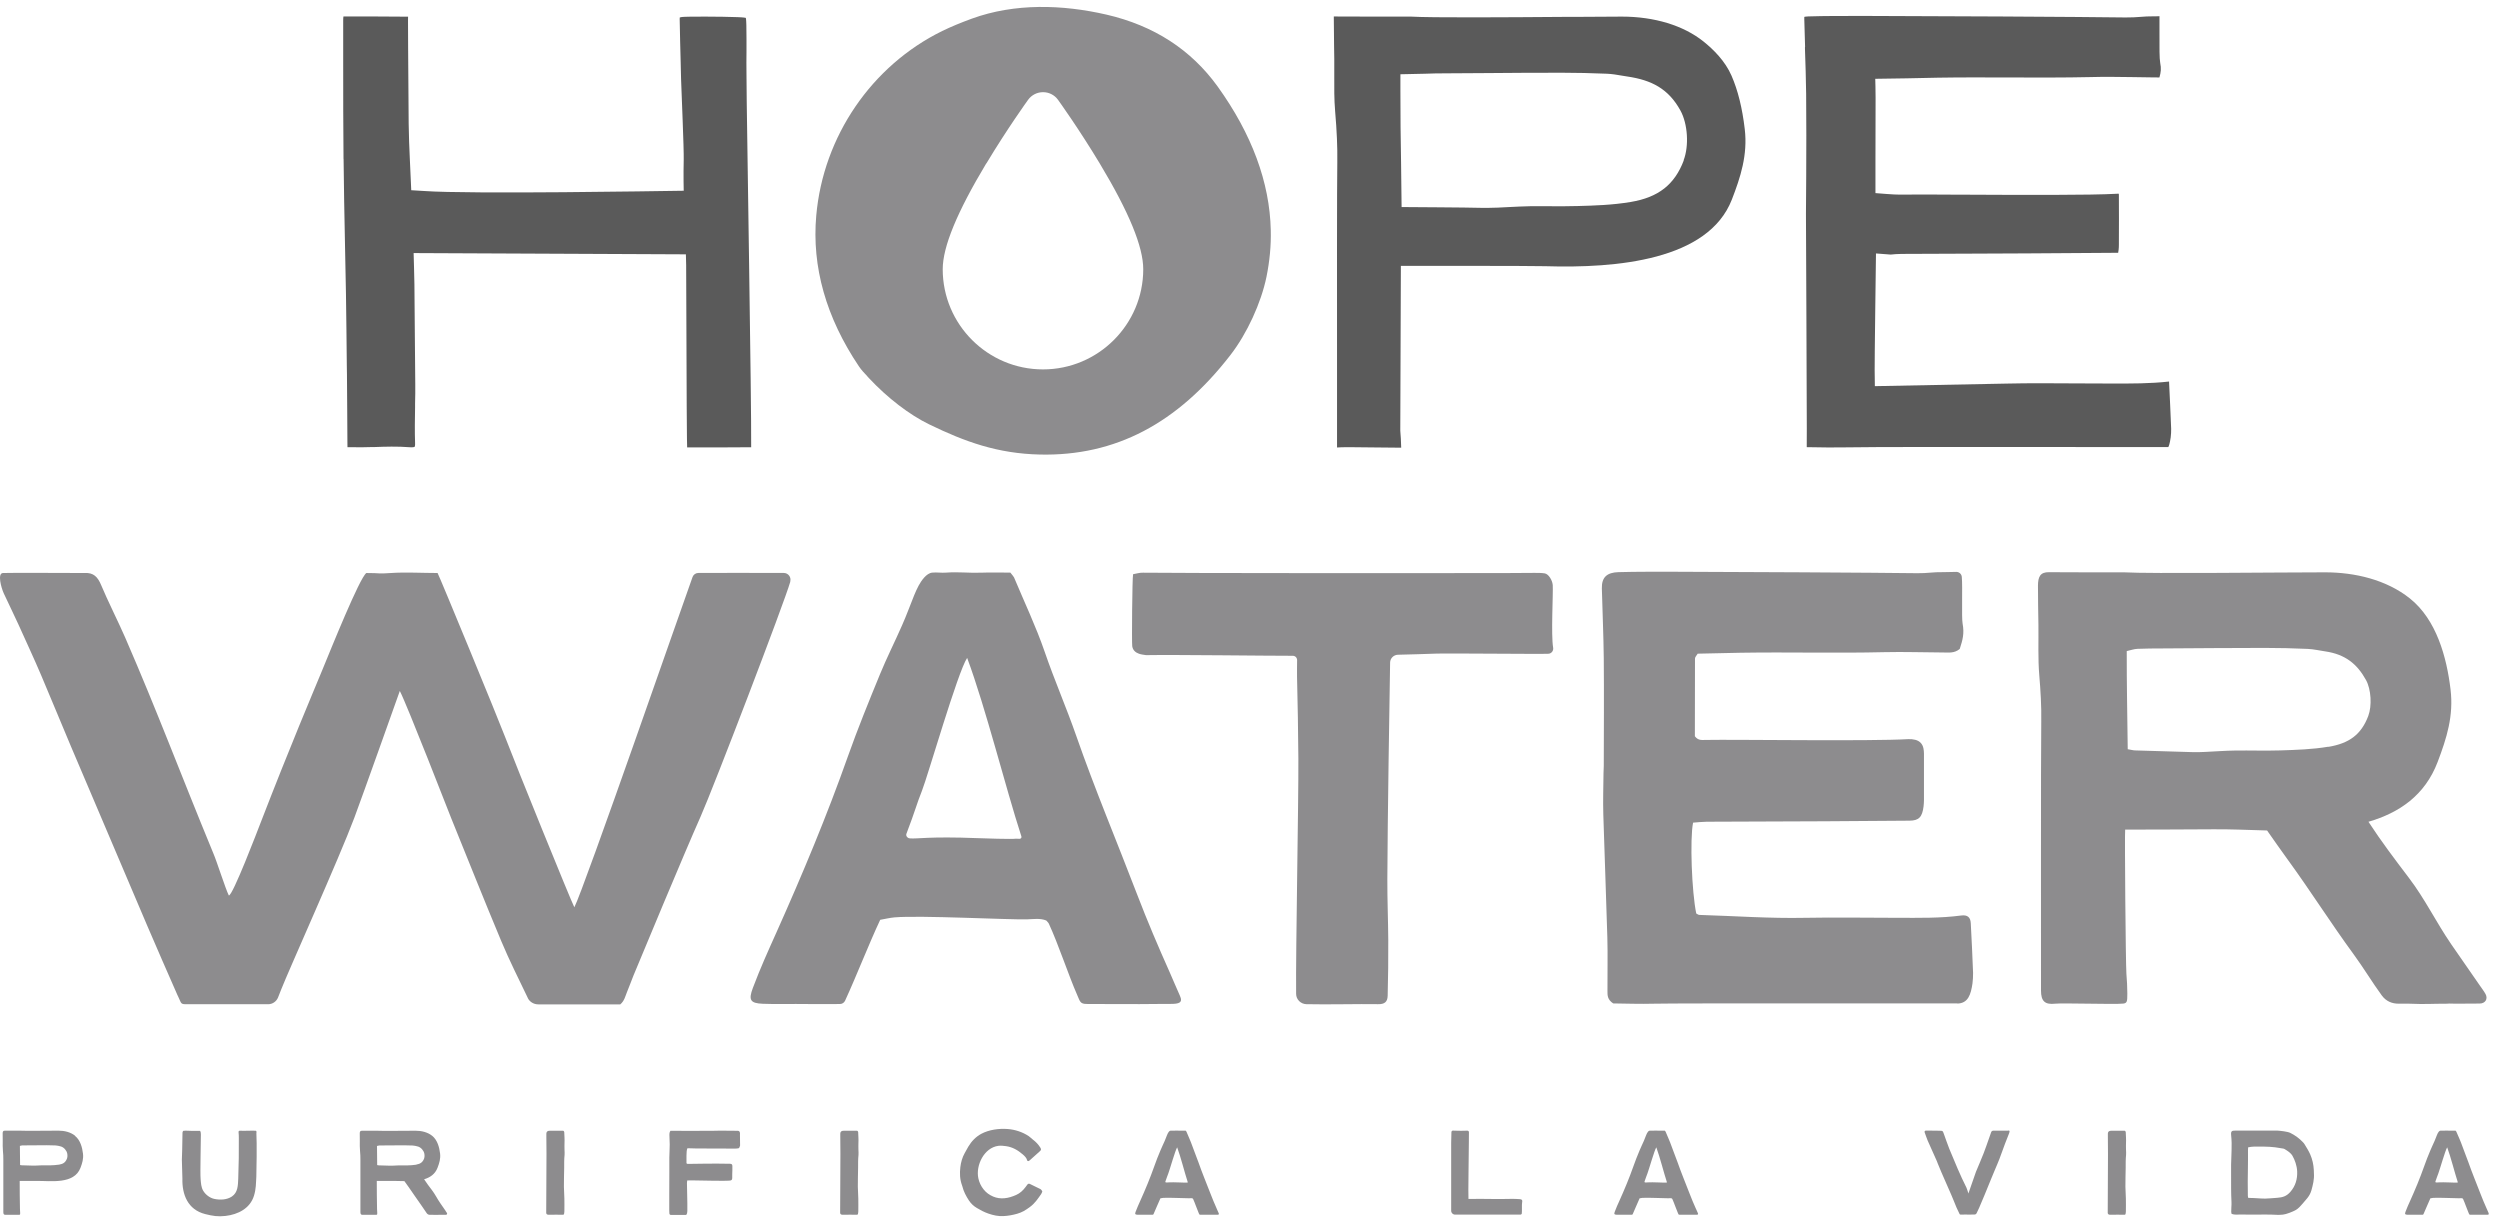
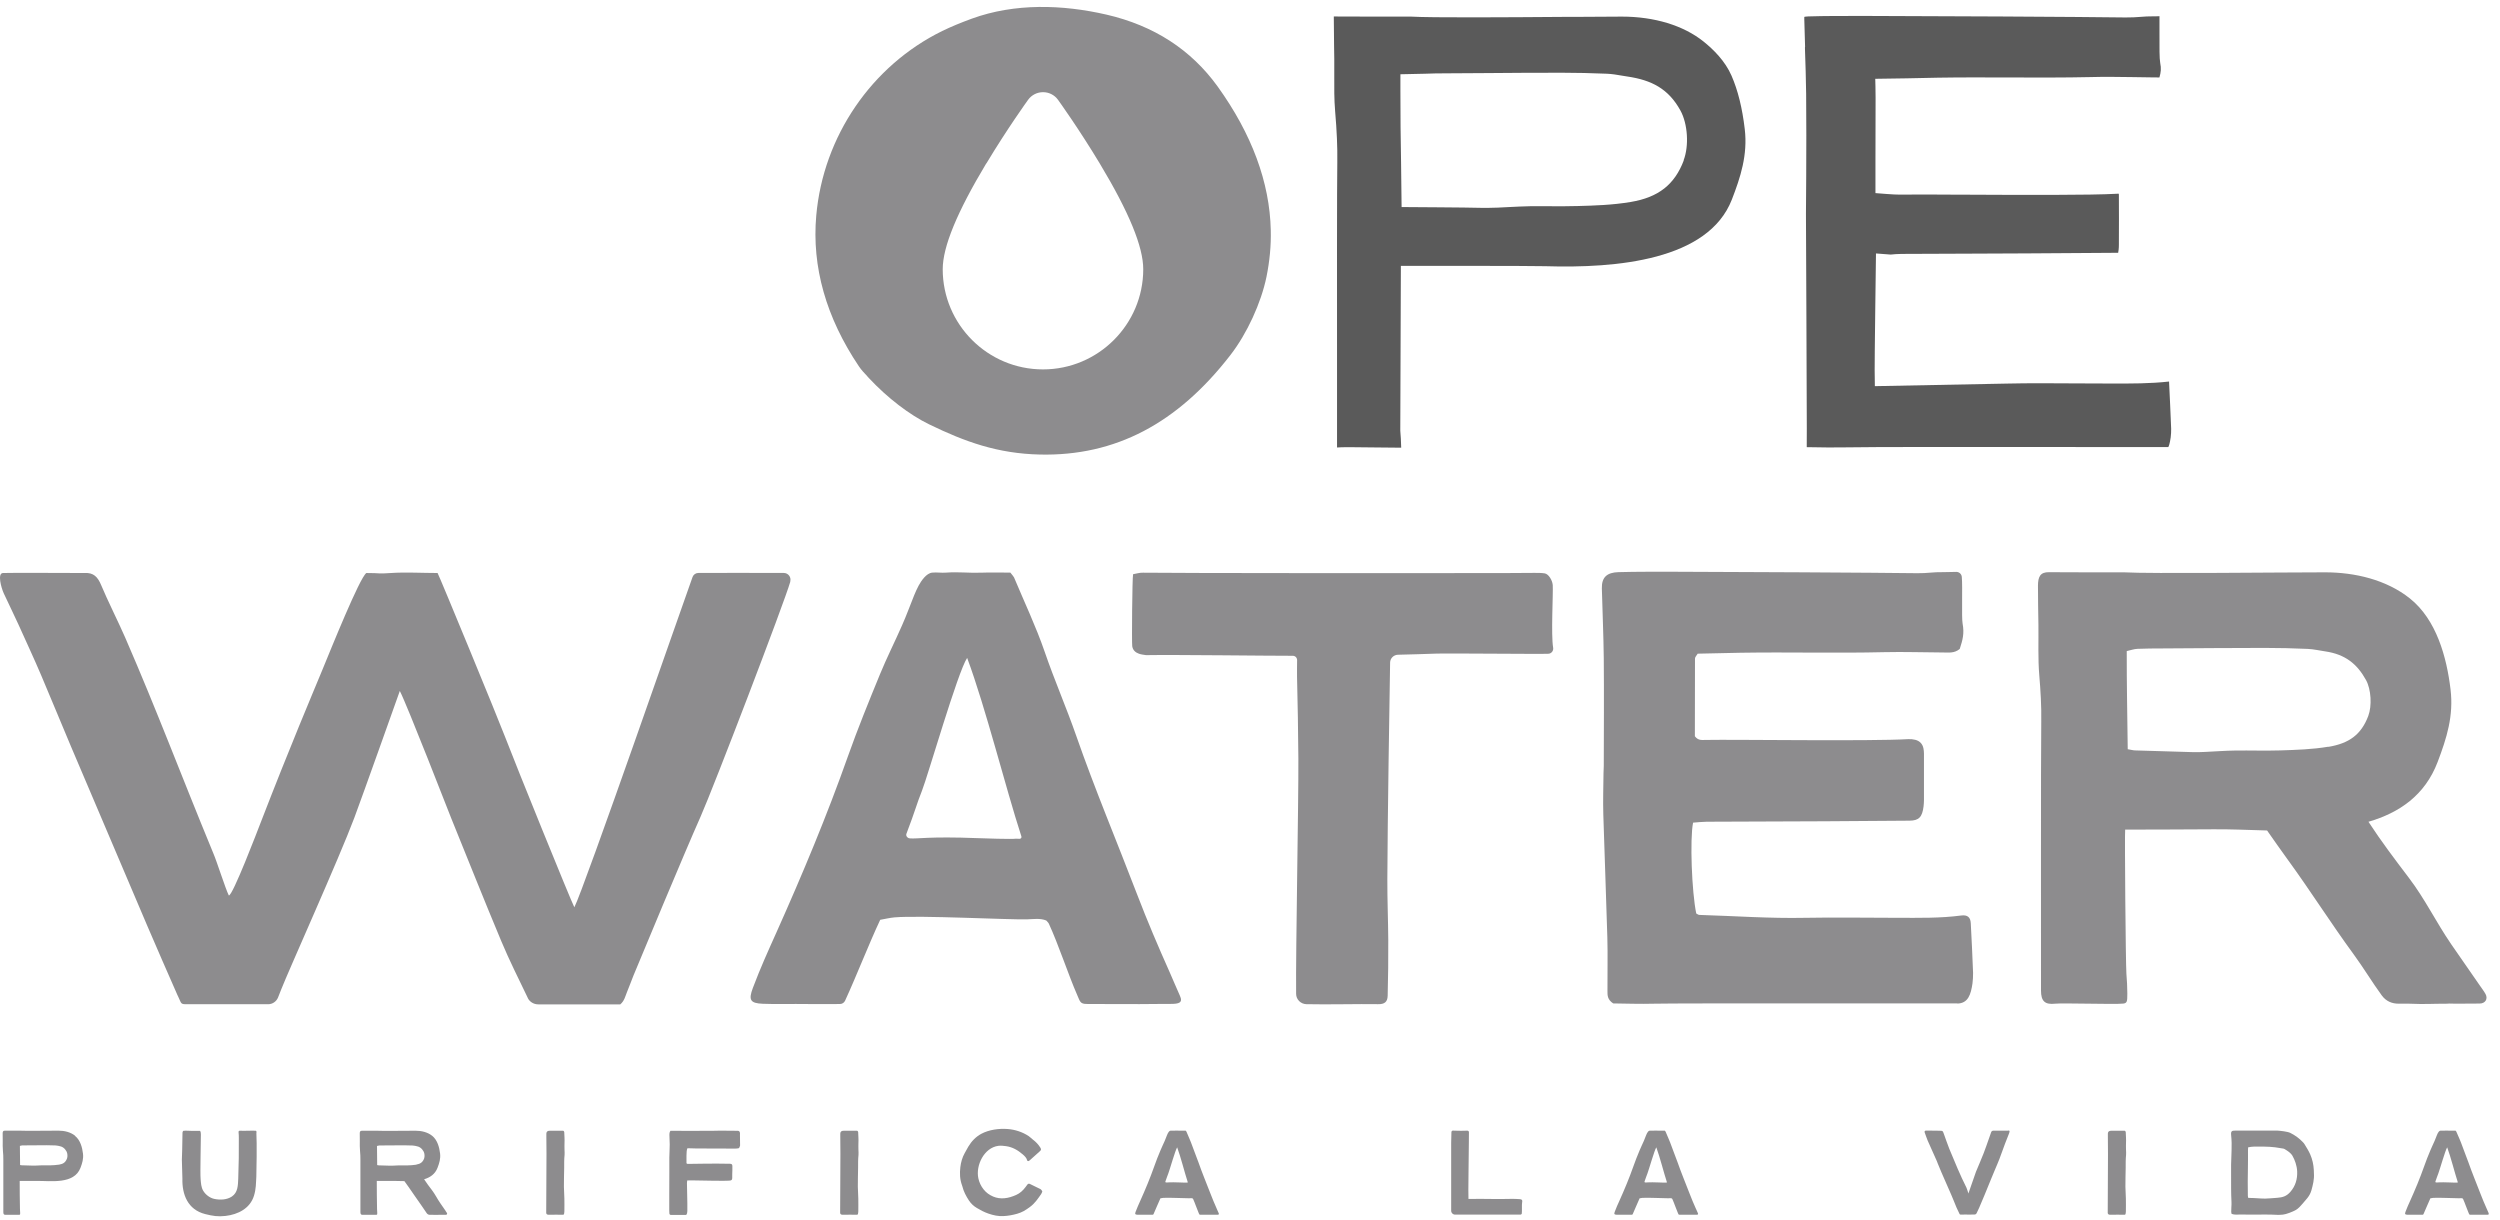
<svg xmlns="http://www.w3.org/2000/svg" width="205" height="100" viewBox="0 0 205 100" fill="none">
  <path d="M64.8 47.679C64.898 47.328 64.632 46.982 64.27 46.982C64.07 46.982 63.869 46.982 63.685 46.982C62.527 46.966 58.663 46.982 57.266 46.982C57.055 46.982 56.866 47.112 56.79 47.312C56.265 48.729 47.848 72.985 47.096 74.397C46.815 73.872 42.257 62.633 41.402 60.389C40.883 59.015 36.006 47.176 35.881 46.987C34.664 46.987 33.224 46.906 32.06 46.987C30.896 47.068 31.308 46.987 30.041 46.987C29.495 47.36 27.146 53.201 26.437 54.921C25.598 56.96 23.866 61.006 21.343 67.534C21.149 68.036 19.065 73.504 18.762 73.428C18.48 72.855 17.771 70.611 17.5 69.989C14.67 63.126 12.97 58.512 10.259 52.266C9.771 51.141 8.765 49.118 8.299 47.988C8.012 47.295 7.661 46.944 6.941 46.987C6.827 46.993 0.614 46.955 0.251 46.987C-0.236 46.987 0.099 48.199 0.31 48.658C0.554 49.194 1.263 50.649 1.501 51.184C2.124 52.569 2.768 53.948 3.363 55.343C4.191 57.279 4.981 59.237 5.804 61.173C7.888 66.089 9.983 71.006 12.077 75.916C12.884 77.809 13.717 79.691 14.54 81.573C14.578 81.665 14.627 81.752 14.664 81.838C14.876 82.293 14.821 82.347 15.303 82.347H21.988C22.345 82.347 22.664 82.125 22.799 81.795C22.87 81.617 22.929 81.465 23.059 81.135C23.703 79.497 27.811 70.373 29.051 67.068C29.689 65.37 32.785 56.657 32.785 56.657C33.408 57.869 36.85 66.722 36.996 67.085C38.36 70.443 39.697 73.812 41.099 77.16C41.759 78.74 42.533 80.275 43.275 81.822C43.275 81.822 43.275 81.828 43.275 81.833C43.432 82.158 43.773 82.358 44.135 82.358H50.863C51.199 82.076 51.275 81.687 51.404 81.373C51.594 80.924 51.756 80.459 51.94 80.005C52.519 78.599 56.13 69.924 57.445 66.971C58.5 64.597 64.329 49.378 64.806 47.696L64.8 47.679Z" fill="#8D8C8E" />
  <path d="M95.998 82.32C96.674 82.32 97.021 82.233 96.75 81.644C96.485 81.065 96.187 80.335 95.928 79.756C94.97 77.609 94.093 75.559 93.248 73.353C91.587 69.01 89.779 64.721 88.247 60.324C87.441 58.014 86.461 55.77 85.665 53.45C84.951 51.373 83.998 49.377 83.149 47.344C83.132 47.301 82.975 47.106 82.851 46.955C82.044 46.955 81.33 46.927 80.453 46.96C79.474 46.998 78.564 46.879 77.585 46.955C77.195 46.987 76.832 46.917 76.443 46.955C75.956 47.003 75.544 47.625 75.322 48.031C75.181 48.29 75.068 48.561 74.954 48.831C74.624 49.648 74.326 50.475 73.969 51.276C73.379 52.622 72.713 53.937 72.156 55.294C71.247 57.511 70.337 59.74 69.536 62.001C67.804 66.9 65.802 71.687 63.68 76.43C62.96 78.036 62.359 79.356 61.737 81.005C61.358 82.011 61.526 82.266 62.549 82.309C63.48 82.347 64.367 82.314 65.298 82.325C66.126 82.336 68.08 82.341 68.871 82.33C69.055 82.33 69.222 82.222 69.298 82.055C70.267 79.945 71.214 77.479 72.177 75.424C72.589 75.354 72.973 75.256 73.358 75.224C75.463 75.045 82.705 75.429 84.226 75.386C84.756 75.37 85.303 75.278 85.795 75.483C85.877 75.581 85.958 75.646 86.001 75.732C86.786 77.42 87.592 79.907 88.339 81.611C88.567 82.13 88.572 82.325 89.119 82.325C89.844 82.325 93.368 82.352 94.937 82.325C95.289 82.32 95.635 82.325 95.987 82.325L95.998 82.32ZM83.603 68.782L83.306 68.772C82.992 68.826 80.626 68.745 80.166 68.728C76.129 68.572 75.219 68.804 74.597 68.745C74.413 68.728 74.261 68.544 74.326 68.371C75.057 66.462 75.16 65.943 75.604 64.834C76.075 63.655 78.532 55.105 79.306 53.947C80.843 58.085 82.451 64.575 83.755 68.588C83.787 68.685 83.712 68.788 83.603 68.782Z" fill="#8D8C8E" />
  <path d="M127.32 47.951C127.298 47.61 126.995 47.064 126.66 47.015C126.373 46.972 126.075 46.977 125.783 46.977C124.901 46.977 124.018 46.983 123.136 46.993C120.977 47.01 94.899 46.999 93.725 46.961C93.449 46.95 93.173 47.042 92.913 47.085C92.843 47.388 92.799 52.694 92.843 52.986C92.891 53.316 93.108 53.505 93.4 53.608C93.584 53.673 93.784 53.689 93.974 53.721C96.339 53.678 104.133 53.781 106.011 53.775C106.206 53.775 106.357 53.927 106.363 54.121C106.363 54.565 106.347 55.057 106.357 55.479C106.412 57.539 106.449 60.136 106.466 62.196C106.487 65.793 106.244 77.924 106.282 81.493C106.282 81.953 106.655 82.326 107.115 82.342C108.809 82.385 111.424 82.315 113.004 82.342C113.513 82.353 113.778 82.174 113.789 81.65C113.827 80.179 113.848 78.562 113.838 77.091C113.827 75.425 113.756 73.759 113.762 72.088C113.778 67.323 113.946 56.912 113.989 54.332C113.995 53.981 114.276 53.7 114.628 53.689C115.651 53.662 116.782 53.635 117.751 53.597C118.584 53.559 126.438 53.645 126.974 53.608C127.223 53.591 127.401 53.359 127.358 53.11C127.174 52.05 127.369 48.681 127.325 47.945L127.32 47.951Z" fill="#8D8C8E" />
  <path d="M160.493 82.292C161.392 82.281 161.614 81.535 161.744 80.637C161.776 80.405 161.798 80.015 161.792 79.778C161.738 78.415 161.679 77.057 161.603 75.694C161.576 75.213 161.332 75.002 160.813 75.072C159.102 75.299 157.386 75.261 155.671 75.261C153.121 75.261 150.567 75.213 148.017 75.261C145.122 75.321 142.237 75.11 139.347 75.023C139.26 75.023 139.179 74.948 139.092 74.905C138.724 73.136 138.562 68.799 138.832 67.457C139.19 67.43 139.569 67.387 139.947 67.382C143.184 67.365 146.426 67.36 149.663 67.344C151.969 67.333 154.274 67.317 156.58 67.295C157.359 67.29 157.625 66.992 157.733 66.121C157.755 65.954 157.76 65.781 157.765 65.608C157.771 64.256 157.765 63.158 157.765 61.8C157.765 61.654 157.749 61.508 157.722 61.362C157.646 60.989 157.408 60.756 157.051 60.664C156.867 60.616 156.661 60.599 156.472 60.61C153.387 60.794 142.302 60.627 139.845 60.675C139.563 60.675 139.249 60.74 138.979 60.372C138.979 58.306 138.979 56.154 138.989 54.001C138.989 53.877 139.119 53.758 139.211 53.601C140.391 53.574 141.566 53.547 142.74 53.525C146.664 53.461 150.583 53.574 154.512 53.477C156.131 53.439 157.749 53.498 159.367 53.504C159.8 53.504 160.261 53.58 160.699 53.212C160.932 52.487 161.089 51.968 160.932 51.124C160.84 50.643 160.942 48.085 160.867 47.3C160.845 47.068 160.65 46.895 160.417 46.895C160.039 46.895 159.584 46.922 159.351 46.916C158.518 46.9 158.058 47.014 157.224 47.003C154.334 46.96 141.149 46.889 137.42 46.884C135.85 46.884 134.281 46.873 132.711 46.916C131.775 46.944 131.331 47.328 131.352 48.247C131.401 50.156 131.488 52.065 131.509 53.98C131.536 56.922 131.515 59.864 131.509 62.806C131.509 63.001 131.488 63.196 131.488 63.396C131.477 64.521 131.439 65.645 131.471 66.77C131.569 70.053 131.71 73.579 131.802 76.857C131.845 78.328 131.802 79.799 131.812 81.27C131.812 81.611 131.802 81.968 132.283 82.281C133.312 82.292 134.481 82.336 135.655 82.303C137.615 82.254 159.232 82.292 160.504 82.281L160.493 82.292Z" fill="#8D8C8E" />
  <path d="M200.784 82.291C201.52 82.323 202.586 82.28 203.322 82.291C203.777 82.296 204.037 81.923 203.815 81.512C203.674 81.258 203.49 81.025 203.328 80.787C202.548 79.662 201.764 78.543 200.99 77.413C199.745 75.595 198.852 73.719 197.52 71.972C196.378 70.468 195.241 68.965 194.213 67.385C196.741 66.65 198.846 65.217 199.885 62.486C200.638 60.506 201.201 58.7 200.946 56.547C200.632 53.886 199.788 50.809 197.612 49.073C195.68 47.532 193.093 46.931 190.657 46.931C187.074 46.931 176.319 47.056 174.171 46.931C172.417 46.931 168.569 46.931 168.027 46.92C167.297 46.904 167.118 47.299 167.113 48.024C167.113 49.1 167.134 50.182 167.151 51.258C167.167 52.632 167.107 54.011 167.221 55.374C167.329 56.645 167.405 57.916 167.383 59.192C167.345 61.891 167.367 78.873 167.362 81.225C167.362 82.085 167.67 82.399 168.525 82.302C169.072 82.237 173.564 82.367 173.943 82.302C174.447 82.302 174.436 82.161 174.441 81.469C174.441 80.928 174.409 80.392 174.365 79.852C174.306 79.019 174.214 68.337 174.263 68.029C174.988 68.029 180.758 68.013 181.44 68.002C182.766 67.986 184.297 68.056 185.9 68.099C186.457 68.894 187.014 69.689 187.583 70.474C189.483 73.086 191.123 75.693 193.028 78.294C193.78 79.322 194.554 80.598 195.306 81.626C195.653 82.096 196.135 82.312 196.719 82.302C196.914 82.302 197.336 82.296 197.531 82.302C198.998 82.361 199.22 82.302 200.773 82.302L200.784 82.291ZM190.922 61.231C189.607 61.453 188.292 61.49 186.977 61.534C185.753 61.572 184.525 61.528 183.301 61.544C182.468 61.555 181.64 61.62 180.812 61.658C180.471 61.674 180.124 61.685 179.783 61.674C178.219 61.631 176.65 61.582 175.085 61.534C174.939 61.534 174.798 61.49 174.474 61.436C174.441 58.711 174.387 56.077 174.393 53.389C174.717 53.319 174.993 53.216 175.269 53.205C175.957 53.172 176.639 53.178 177.326 53.172C180.119 53.156 182.912 53.129 185.705 53.129C186.879 53.129 188.059 53.156 189.234 53.21C189.721 53.232 190.202 53.346 190.684 53.416C192.292 53.654 193.277 54.427 194.013 55.763C194.435 56.531 194.511 57.878 194.197 58.711C193.618 60.241 192.633 60.955 190.928 61.242L190.922 61.231Z" fill="#8D8C8E" />
-   <path d="M28.174 13.029C28.196 15.316 28.239 17.615 28.288 19.968L28.315 21.352C28.336 22.271 28.353 23.191 28.369 24.11C28.401 26.068 28.418 28.064 28.439 29.995L28.45 30.681C28.461 31.628 28.466 32.645 28.472 33.656L28.488 36.285C28.488 36.393 28.488 36.539 28.493 36.669C28.569 36.669 28.65 36.669 28.726 36.669C29.332 36.69 29.944 36.674 30.545 36.658H30.734C31.562 36.625 32.591 36.593 33.608 36.674C33.862 36.696 33.982 36.652 34.003 36.636C34.014 36.62 34.047 36.528 34.036 36.328C34.003 35.381 34.02 34.327 34.036 33.391V33.077C34.052 32.542 34.057 32.033 34.052 31.541C34.041 30.065 34.03 28.594 34.014 27.117C33.998 25.933 33.987 24.483 33.982 23.305C33.982 22.975 33.917 20.752 33.917 20.752L56.243 20.855L56.265 21.736C56.276 22.006 56.303 34.846 56.33 35.955L56.346 36.685C57.45 36.696 58.1 36.685 59.22 36.685H59.48C60.167 36.679 60.865 36.679 61.596 36.674C61.623 33.018 61.25 10.46 61.233 8.442C61.233 8.442 61.223 6.885 61.212 6.122C61.201 5.452 61.206 4.792 61.212 4.235C61.212 3.526 61.217 2.785 61.201 2.066C61.196 1.92 61.19 1.595 61.158 1.466C61.017 1.428 60.654 1.412 60.492 1.406C59.155 1.352 56.238 1.347 55.908 1.395C55.826 1.412 55.772 1.422 55.74 1.433C55.74 1.466 55.734 1.504 55.734 1.568C55.734 2.255 55.81 4.689 55.816 5.133C55.821 5.43 55.848 6.485 55.848 6.485C55.886 7.68 56.086 12.185 56.065 13.083C56.032 14.392 56.065 15.641 56.065 15.641L54.917 15.657C54.76 15.657 38.55 15.933 34.772 15.662L33.722 15.598L33.603 12.964C33.565 12.142 33.522 11.12 33.511 10.135C33.489 8.199 33.478 6.095 33.467 4.062L33.457 1.682C33.457 1.574 33.457 1.471 33.462 1.368C31.194 1.347 28.694 1.341 28.163 1.352C28.152 1.412 28.142 1.509 28.142 1.65C28.142 2.785 28.142 3.921 28.142 5.057C28.142 7.68 28.142 10.384 28.169 13.045L28.174 13.029Z" fill="#5A5A5A" />
  <path d="M142.01 16.37C142.724 14.532 143.319 12.693 143.07 10.589C142.87 8.869 142.508 7.403 141.983 6.203C141.458 5.002 140.51 4.061 139.677 3.396C138.037 2.087 135.661 1.362 132.992 1.362C132.034 1.362 130.865 1.373 129.214 1.384H128.321C123.456 1.422 117.404 1.46 115.71 1.362C113.919 1.362 110.357 1.362 109.372 1.352V1.4C109.372 2.228 109.383 3.088 109.394 3.747C109.394 4.115 109.405 4.467 109.41 4.818C109.41 5.159 109.41 5.494 109.41 5.835V6.17C109.405 7.149 109.399 8.15 109.48 9.107C109.621 10.757 109.675 12.044 109.659 13.277C109.627 15.251 109.632 24.353 109.637 30.373C109.637 33.412 109.637 35.873 109.637 36.684V36.695C109.816 36.679 110.135 36.668 110.585 36.668C111.104 36.668 111.824 36.679 112.728 36.69C113.372 36.7 114.33 36.711 114.898 36.711C114.893 36.23 114.855 35.732 114.823 35.321C114.817 35.224 114.871 21.8 114.871 21.8H115.846C116.538 21.8 125.621 21.795 126.714 21.828C132.581 22.011 140.072 21.341 142.01 16.37ZM138.069 13.152C137.696 14.142 137.176 14.899 136.467 15.457C135.758 16.014 134.86 16.37 133.728 16.56C132.224 16.814 130.779 16.857 129.377 16.895C128.603 16.917 127.818 16.917 127.147 16.911C126.595 16.911 126.016 16.906 125.453 16.911C124.895 16.922 124.305 16.949 123.802 16.976C123.477 16.992 123.152 17.014 122.828 17.025C122.508 17.041 122.216 17.047 121.945 17.047C121.848 17.047 121.756 17.047 121.659 17.047C120.019 17.003 115.521 16.987 115.478 16.982H114.931L114.888 13.353C114.855 11.346 114.828 9.54 114.833 7.371V6.089L115.38 6.078C115.38 6.078 116.593 6.057 116.841 6.046C117.388 6.019 117.935 6.019 118.465 6.014L122.027 5.992C124.035 5.976 126.108 5.959 128.154 5.965C129.274 5.965 130.459 5.992 131.78 6.046C132.197 6.068 132.576 6.127 132.998 6.203C133.144 6.23 133.29 6.252 133.436 6.273C135.428 6.565 136.814 7.274 137.799 9.069C138.394 10.156 138.513 11.947 138.058 13.142L138.069 13.152Z" fill="#5A5A5A" />
  <path d="M148.007 3.839V4.023C148.05 5.223 148.088 6.473 148.104 7.7C148.126 9.961 148.12 12.254 148.109 14.466L148.088 17.555C148.088 17.608 148.164 34.109 148.158 35.121C148.158 35.635 148.153 36.148 148.153 36.667C148.272 36.667 148.396 36.667 148.521 36.673H148.575C149.344 36.689 150.496 36.705 151.352 36.684C152.797 36.64 164.32 36.651 170.506 36.657H171.757C174.896 36.657 177.369 36.662 177.775 36.657H177.802C177.84 36.592 177.922 36.397 177.997 35.867C178.024 35.678 178.041 35.342 178.035 35.164C177.981 33.742 177.922 32.525 177.862 31.286C176.298 31.459 174.723 31.454 173.315 31.448H172.666C171.805 31.448 170.934 31.443 170.063 31.438C168.352 31.427 166.409 31.411 164.558 31.454C162.377 31.497 153.738 31.665 153.738 31.665L153.722 30.361C153.706 30.075 153.83 20.783 153.83 20.783L155.037 20.875C155.292 20.848 155.617 20.821 155.952 20.821C157.798 20.81 159.649 20.805 161.5 20.799C163.102 20.794 164.688 20.789 166.274 20.778C168.726 20.767 171.172 20.745 173.619 20.729C173.646 20.729 173.667 20.729 173.689 20.729C173.7 20.675 173.716 20.594 173.727 20.475C173.743 20.351 173.748 20.215 173.748 20.064C173.759 18.566 173.754 17.349 173.748 16.024C173.748 15.975 173.748 15.932 173.743 15.889C173.689 15.883 173.629 15.878 173.57 15.889C171.405 16.013 165.76 15.986 161.224 15.964H160.769C158.588 15.948 156.705 15.943 155.86 15.959H155.779C155.433 15.975 153.787 15.835 153.787 15.835V13.331C153.787 11.784 153.787 10.021 153.798 7.998C153.803 7.554 153.771 6.462 153.771 6.462L156.336 6.424C157.192 6.402 158.047 6.386 158.902 6.37C160.856 6.338 162.815 6.348 164.715 6.354H165.002C167.102 6.359 169.272 6.37 171.405 6.321C172.541 6.289 173.678 6.305 174.777 6.321C175.388 6.338 175.989 6.343 176.595 6.348H176.801C176.915 6.354 177.007 6.354 177.072 6.354C177.196 5.921 177.229 5.618 177.137 5.159C177.072 4.812 177.072 3.925 177.077 2.682V2.53C177.077 2.124 177.083 1.686 177.077 1.329C176.871 1.335 176.677 1.346 176.547 1.34C176.168 1.335 175.881 1.357 175.518 1.384C175.167 1.411 174.782 1.438 174.29 1.432C171.264 1.384 157.154 1.308 153.257 1.308H152.629C151.205 1.308 149.728 1.302 148.288 1.346C148.099 1.351 148.001 1.373 147.953 1.384C147.953 1.421 147.947 1.486 147.953 1.6C147.969 2.352 147.996 3.098 148.017 3.85L148.007 3.839Z" fill="#5A5A5A" />
  <path d="M71.133 30.88L71.247 30.999C72.773 32.633 74.581 34.017 76.199 34.801C79.138 36.229 81.812 37.197 85.281 37.273C91.441 37.408 96.545 34.742 100.896 29.112C102.255 27.359 103.413 24.839 103.852 22.698C104.111 21.421 104.236 20.134 104.203 18.868C104.117 14.953 102.65 10.994 99.852 7.1C98.764 5.591 97.454 4.336 95.933 3.352C94.412 2.368 92.675 1.648 90.732 1.199C87.116 0.366 83.214 0.247 79.69 1.529C78.748 1.875 77.98 2.194 77.265 2.541C71.469 5.385 67.507 11.188 66.933 17.673C66.559 21.875 67.739 26.04 70.435 30.047C70.619 30.323 70.873 30.594 71.144 30.88H71.133ZM80.881 13.406C82.57 10.594 84.231 8.284 84.302 8.187C84.908 7.349 86.153 7.349 86.759 8.187C86.829 8.284 88.491 10.599 90.18 13.406C92.583 17.403 93.746 20.237 93.746 22.076C93.746 26.602 90.061 30.291 85.525 30.291C80.989 30.291 77.303 26.608 77.303 22.076C77.303 20.237 78.472 17.403 80.87 13.406H80.881Z" fill="#8D8C8E" />
  <path d="M6.156 93.13C5.777 92.827 5.274 92.714 4.803 92.714C4.105 92.714 2.01 92.741 1.593 92.714C1.252 92.714 0.5 92.714 0.397 92.714C0.256 92.714 0.218 92.79 0.218 92.93C0.218 93.141 0.218 93.352 0.224 93.563C0.224 93.828 0.213 94.098 0.24 94.363C0.262 94.612 0.278 94.861 0.273 95.11C0.267 95.634 0.273 98.944 0.273 99.404C0.273 99.572 0.332 99.631 0.5 99.615C0.608 99.604 1.48 99.626 1.555 99.615C1.653 99.615 1.653 99.588 1.653 99.453C1.653 99.35 1.647 99.242 1.637 99.139C1.626 98.977 1.609 96.894 1.615 96.835C1.756 96.835 2.881 96.835 3.011 96.835C4.159 96.824 6.075 97.138 6.6 95.759C6.746 95.375 6.854 95.023 6.805 94.601C6.746 94.082 6.578 93.482 6.156 93.147V93.13ZM5.49 95.007C5.377 95.305 5.187 95.445 4.852 95.499C4.597 95.542 4.337 95.548 4.083 95.559C3.845 95.564 3.607 95.559 3.369 95.559C3.206 95.559 3.044 95.575 2.881 95.58C2.816 95.58 2.746 95.58 2.681 95.58C2.378 95.575 2.07 95.564 1.766 95.553C1.739 95.553 1.712 95.542 1.647 95.532C1.642 95.002 1.631 94.488 1.631 93.963C1.696 93.947 1.75 93.931 1.804 93.925C1.94 93.92 2.07 93.925 2.205 93.92C2.751 93.92 3.293 93.909 3.839 93.909C4.067 93.909 4.299 93.915 4.527 93.925C4.619 93.925 4.716 93.952 4.808 93.963C5.122 94.012 5.312 94.158 5.458 94.423C5.539 94.574 5.555 94.834 5.496 94.996L5.49 95.007Z" fill="#8D8C8E" />
  <path d="M21.024 92.784C21.024 92.751 20.997 92.719 20.965 92.719C20.569 92.703 20.044 92.741 19.666 92.719C19.584 92.719 19.552 92.768 19.563 92.86C19.579 92.989 19.584 93.173 19.584 93.308C19.584 93.866 19.584 94.417 19.579 94.974C19.579 95.126 19.552 96.261 19.536 96.651C19.509 97.197 19.514 97.781 19.011 98.117C18.594 98.392 18.047 98.409 17.576 98.311C17.214 98.236 16.851 97.965 16.656 97.63C16.494 97.349 16.478 97.008 16.451 96.694C16.402 96.137 16.478 93.644 16.472 93.033C16.472 92.93 16.467 92.827 16.407 92.73C16.196 92.73 15.893 92.73 15.693 92.73C15.482 92.73 15.222 92.697 15.022 92.73C14.951 92.822 14.962 92.919 14.962 93.016C14.951 93.363 14.951 93.92 14.94 94.26C14.935 94.536 14.919 94.812 14.913 95.088C14.908 95.337 14.962 96.402 14.957 96.651C14.924 97.922 15.379 99.193 16.829 99.555C17.452 99.712 17.863 99.777 18.491 99.707C19.525 99.588 20.515 99.085 20.829 98.041C20.997 97.489 20.986 97.051 21.019 96.489C21.035 96.153 21.073 93.649 21.024 92.935C21.024 92.908 21.029 92.843 21.035 92.795L21.024 92.784Z" fill="#8D8C8E" />
  <path d="M36.553 99.312C36.401 99.091 36.249 98.874 36.098 98.653C35.854 98.301 35.681 97.933 35.421 97.593C35.199 97.301 34.977 97.008 34.777 96.7C35.27 96.554 35.681 96.278 35.881 95.748C36.028 95.364 36.136 95.013 36.087 94.591C36.028 94.072 35.86 93.472 35.438 93.136C35.059 92.833 34.555 92.72 34.084 92.72C33.386 92.72 31.292 92.747 30.875 92.72C30.534 92.72 29.782 92.72 29.679 92.72C29.538 92.72 29.5 92.795 29.5 92.936C29.5 93.147 29.5 93.358 29.505 93.569C29.505 93.834 29.495 94.104 29.522 94.369C29.543 94.618 29.56 94.867 29.554 95.11C29.549 95.635 29.554 98.945 29.554 99.404C29.554 99.572 29.614 99.632 29.782 99.615C29.89 99.605 30.761 99.626 30.837 99.615C30.934 99.615 30.934 99.588 30.934 99.453C30.934 99.35 30.929 99.242 30.918 99.139C30.907 98.977 30.891 96.895 30.896 96.835C31.037 96.835 32.163 96.835 32.293 96.835C32.553 96.835 32.85 96.846 33.159 96.852C33.267 97.008 33.375 97.16 33.489 97.311C33.857 97.82 34.176 98.328 34.55 98.837C34.696 99.037 34.848 99.285 34.994 99.486C35.059 99.578 35.156 99.621 35.27 99.615C35.308 99.615 35.389 99.615 35.427 99.615C35.714 99.626 35.757 99.615 36.06 99.615C36.201 99.621 36.412 99.615 36.553 99.615C36.639 99.615 36.693 99.545 36.65 99.464C36.623 99.415 36.585 99.367 36.553 99.323V99.312ZM34.133 95.505C33.879 95.548 33.619 95.554 33.365 95.564C33.126 95.57 32.888 95.564 32.65 95.564C32.488 95.564 32.325 95.581 32.163 95.586C32.098 95.586 32.028 95.586 31.963 95.586C31.66 95.581 31.351 95.57 31.048 95.559C31.021 95.559 30.994 95.548 30.929 95.537C30.924 95.007 30.913 94.494 30.913 93.969C30.978 93.953 31.032 93.937 31.086 93.931C31.221 93.926 31.351 93.931 31.486 93.926C32.028 93.926 32.574 93.92 33.121 93.915C33.348 93.915 33.581 93.92 33.808 93.931C33.9 93.931 33.998 93.958 34.09 93.969C34.404 94.018 34.593 94.164 34.739 94.429C34.821 94.58 34.837 94.84 34.777 95.002C34.663 95.299 34.474 95.44 34.139 95.494L34.133 95.505Z" fill="#8D8C8E" />
  <path d="M46.29 93.72C46.306 93.45 46.279 93.12 46.268 92.828C46.268 92.801 46.225 92.72 46.17 92.72C46.122 92.72 45.997 92.72 45.938 92.72C45.71 92.72 45.375 92.72 45.148 92.72C45.099 92.72 45.05 92.72 45.007 92.725C44.871 92.747 44.807 92.817 44.801 92.958C44.801 93.044 44.801 93.131 44.801 93.217C44.801 93.682 44.807 94.153 44.812 94.618C44.812 95.564 44.79 98.761 44.79 99.372C44.79 99.399 44.79 99.431 44.79 99.459C44.796 99.545 44.85 99.594 44.937 99.605C44.964 99.605 44.996 99.605 45.023 99.61C45.326 99.61 45.878 99.594 46.17 99.61C46.273 99.61 46.252 99.502 46.273 99.404C46.273 99.377 46.279 99.35 46.279 99.318C46.279 98.972 46.29 98.631 46.279 98.285C46.273 97.96 46.246 97.636 46.241 97.311C46.23 96.776 46.263 96.3 46.263 95.765C46.263 95.413 46.257 95.061 46.295 94.705C46.311 94.564 46.29 94.418 46.29 94.277C46.29 94.088 46.279 93.899 46.29 93.71V93.72Z" fill="#8D8C8E" />
  <path d="M60.676 92.925C60.676 92.822 60.627 92.735 60.519 92.725C60.508 92.725 60.497 92.725 60.492 92.725C59.734 92.725 59.139 92.703 58.457 92.725C57.91 92.741 55.058 92.725 54.977 92.725C54.874 92.854 54.89 93.043 54.895 93.179C54.906 93.395 54.917 93.617 54.917 93.839C54.917 94.201 54.89 94.563 54.885 94.926C54.885 95.326 54.89 95.726 54.885 96.132C54.885 96.791 54.885 97.451 54.879 98.111C54.879 98.474 54.879 98.885 54.879 99.247C54.879 99.333 54.879 99.42 54.89 99.507C54.895 99.582 54.955 99.626 55.025 99.626C55.372 99.626 55.669 99.62 55.994 99.626C56.059 99.626 56.162 99.626 56.227 99.626C56.297 99.626 56.319 99.555 56.341 99.48C56.351 99.425 56.362 99.366 56.362 99.312C56.362 99.09 56.368 98.874 56.362 98.652C56.351 98.117 56.341 97.538 56.33 97.002C56.33 96.938 56.341 96.873 56.351 96.797C56.487 96.797 56.611 96.791 56.736 96.791C57.282 96.791 59.361 96.856 59.853 96.808C59.989 96.797 60.048 96.732 60.043 96.581C60.037 96.37 60.048 96.159 60.054 95.953C60.054 95.84 60.054 95.726 60.054 95.607C60.048 95.483 59.999 95.439 59.875 95.429C59.512 95.412 58.024 95.412 57.645 95.423C57.245 95.434 56.844 95.434 56.443 95.439C56.389 95.439 56.324 95.445 56.292 95.38C56.308 95.185 56.249 94.369 56.368 94.158C56.406 94.158 56.454 94.158 56.498 94.158C56.698 94.163 56.898 94.174 57.098 94.174C58.159 94.179 59.22 94.185 60.281 94.185C60.378 94.185 60.47 94.174 60.562 94.158C60.589 94.158 60.627 94.109 60.633 94.082C60.644 94.028 60.692 93.968 60.687 93.914C60.687 93.628 60.681 93.341 60.676 93.054C60.676 93.016 60.681 92.979 60.681 92.941L60.676 92.925Z" fill="#8D8C8E" />
  <path d="M70.391 93.72C70.408 93.45 70.381 93.12 70.37 92.828C70.37 92.801 70.326 92.72 70.272 92.72C70.224 92.72 70.099 92.72 70.04 92.72C69.812 92.72 69.477 92.72 69.249 92.72C69.201 92.72 69.152 92.72 69.109 92.725C68.973 92.747 68.908 92.817 68.903 92.958C68.903 93.044 68.903 93.131 68.903 93.217C68.903 93.682 68.908 94.153 68.914 94.618C68.914 95.564 68.892 98.761 68.892 99.372C68.892 99.399 68.892 99.431 68.892 99.459C68.898 99.545 68.952 99.594 69.038 99.605C69.065 99.605 69.098 99.605 69.125 99.61C69.428 99.61 69.98 99.594 70.272 99.61C70.375 99.61 70.354 99.502 70.375 99.404C70.375 99.377 70.381 99.35 70.381 99.318C70.381 98.972 70.391 98.631 70.381 98.285C70.375 97.96 70.348 97.636 70.343 97.311C70.332 96.776 70.364 96.3 70.364 95.765C70.364 95.413 70.359 95.061 70.397 94.705C70.413 94.564 70.391 94.418 70.391 94.277C70.391 94.088 70.381 93.899 70.391 93.71V93.72Z" fill="#8D8C8E" />
  <path d="M85.26 97.479C84.994 97.343 84.724 97.214 84.453 97.084C84.372 97.046 84.302 97.062 84.248 97.132C84.193 97.203 84.145 97.273 84.091 97.343C83.885 97.619 83.641 97.846 83.322 97.987C83.013 98.122 82.694 98.23 82.353 98.257C82.034 98.284 81.736 98.241 81.449 98.122C81.124 97.982 80.87 97.803 80.648 97.522C80.442 97.262 80.296 96.954 80.226 96.629C79.993 95.564 80.697 94.109 81.866 93.958C82.077 93.931 82.288 93.958 82.499 93.985C83.03 94.061 83.463 94.315 83.858 94.655C84.02 94.796 84.177 94.937 84.231 95.158C84.248 95.213 84.323 95.229 84.377 95.191C84.399 95.175 84.426 95.158 84.448 95.137C84.724 94.893 84.994 94.65 85.27 94.401C85.384 94.299 85.389 94.239 85.303 94.098C85.146 93.85 84.951 93.639 84.718 93.466C84.588 93.368 84.491 93.255 84.356 93.163C83.841 92.822 83.241 92.627 82.629 92.579C81.92 92.525 81.097 92.633 80.464 92.974C80.015 93.217 79.663 93.585 79.403 94.023C79.3 94.196 79.203 94.374 79.106 94.553C78.905 94.91 78.797 95.304 78.748 95.705C78.689 96.208 78.705 96.705 78.884 97.192C78.894 97.219 78.905 97.246 78.911 97.273C79.014 97.7 79.219 98.084 79.457 98.447C79.625 98.701 79.847 98.906 80.107 99.058C80.405 99.236 80.713 99.398 81.043 99.512C81.449 99.653 81.861 99.745 82.293 99.718C82.478 99.707 82.662 99.691 82.84 99.658C83.219 99.588 83.593 99.501 83.939 99.312C84.128 99.209 84.296 99.085 84.469 98.96C84.854 98.679 85.108 98.295 85.373 97.917C85.417 97.857 85.438 97.776 85.471 97.7C85.417 97.581 85.346 97.516 85.26 97.473V97.479Z" fill="#8D8C8E" />
  <path d="M99.77 99.107C99.587 98.69 99.413 98.29 99.251 97.858C98.926 97.014 98.574 96.175 98.277 95.321C98.12 94.872 97.93 94.434 97.773 93.98C97.633 93.574 97.448 93.185 97.286 92.79C97.286 92.779 97.254 92.741 97.227 92.714C97.07 92.714 96.929 92.714 96.761 92.714C96.572 92.72 96.393 92.698 96.204 92.714C96.128 92.72 96.058 92.709 95.982 92.714C95.884 92.725 95.809 92.844 95.765 92.925C95.738 92.974 95.716 93.028 95.695 93.082C95.63 93.239 95.57 93.401 95.505 93.558C95.392 93.817 95.262 94.077 95.154 94.342C94.975 94.775 94.796 95.207 94.645 95.651C94.309 96.603 93.92 97.538 93.503 98.463C93.362 98.777 93.248 99.031 93.124 99.356C93.048 99.55 93.081 99.599 93.281 99.61C93.46 99.615 93.633 99.61 93.817 99.61C93.979 99.61 94.358 99.61 94.51 99.61C94.547 99.61 94.58 99.588 94.591 99.556C94.78 99.145 94.964 98.663 95.154 98.263C95.235 98.247 95.311 98.231 95.381 98.225C95.792 98.193 97.2 98.263 97.497 98.258C97.6 98.258 97.708 98.236 97.8 98.274C97.817 98.296 97.833 98.306 97.838 98.323C97.99 98.653 98.147 99.134 98.293 99.469C98.336 99.572 98.336 99.61 98.444 99.61C98.585 99.61 99.273 99.615 99.581 99.61C99.651 99.61 99.716 99.61 99.787 99.61C99.917 99.61 99.987 99.594 99.933 99.48C99.879 99.366 99.825 99.226 99.77 99.112V99.107ZM97.367 96.971H97.308C97.248 96.981 96.788 96.965 96.696 96.96C95.911 96.927 95.733 96.976 95.614 96.96C95.576 96.96 95.549 96.922 95.56 96.889C95.7 96.516 95.722 96.413 95.809 96.203C95.901 95.975 96.377 94.304 96.528 94.082C96.826 94.888 97.14 96.154 97.394 96.933C97.4 96.954 97.384 96.971 97.367 96.971Z" fill="#8D8C8E" />
  <path d="M124.738 98.355C124.738 98.355 124.684 98.333 124.657 98.333C124.484 98.317 124.219 98.311 124.051 98.306C123.088 98.333 121.437 98.306 121.318 98.306C121.074 98.306 120.479 98.322 120.414 98.311C120.381 98.155 120.452 93.974 120.446 93.655C120.446 93.428 120.457 93.092 120.452 92.865C120.452 92.849 120.452 92.838 120.452 92.822C120.441 92.757 120.387 92.714 120.322 92.714C120.165 92.719 119.965 92.725 119.813 92.725C119.629 92.725 119.45 92.714 119.266 92.714C119.228 92.714 119.191 92.714 119.153 92.708C119.082 92.703 119.017 92.757 119.017 92.833C119.012 93.125 118.996 93.466 118.996 93.709C118.996 94.747 118.996 95.791 118.996 96.829C118.996 97.603 118.996 98.463 118.996 99.236C118.996 99.242 118.996 99.252 118.996 99.263C118.99 99.447 119.136 99.599 119.32 99.599C120.203 99.599 122.844 99.599 123.255 99.599C123.705 99.604 124.154 99.599 124.603 99.599C124.63 99.599 124.663 99.599 124.69 99.599C124.738 99.588 124.782 99.561 124.787 99.507C124.798 99.442 124.798 99.371 124.798 99.306C124.798 99.133 124.798 98.96 124.798 98.793C124.798 98.695 124.82 98.603 124.825 98.506C124.83 98.43 124.798 98.376 124.727 98.349L124.738 98.355Z" fill="#8D8C8E" />
  <path d="M139.06 99.107C138.876 98.69 138.703 98.29 138.54 97.858C138.215 97.014 137.864 96.175 137.566 95.321C137.409 94.872 137.22 94.434 137.063 93.98C136.922 93.574 136.738 93.185 136.575 92.79C136.575 92.779 136.543 92.741 136.516 92.714C136.359 92.714 136.218 92.714 136.05 92.714C135.861 92.72 135.682 92.698 135.493 92.714C135.417 92.72 135.347 92.709 135.271 92.714C135.174 92.725 135.098 92.844 135.055 92.925C135.027 92.974 135.006 93.028 134.984 93.082C134.919 93.239 134.86 93.401 134.795 93.558C134.681 93.817 134.551 94.077 134.443 94.342C134.264 94.775 134.086 95.207 133.934 95.651C133.599 96.603 133.209 97.538 132.792 98.463C132.651 98.777 132.532 99.031 132.413 99.356C132.337 99.55 132.37 99.599 132.57 99.61C132.754 99.615 132.922 99.61 133.106 99.61C133.268 99.61 133.647 99.61 133.804 99.61C133.842 99.61 133.875 99.588 133.885 99.556C134.075 99.145 134.259 98.663 134.448 98.263C134.529 98.247 134.605 98.231 134.676 98.225C135.087 98.193 136.494 98.263 136.792 98.258C136.895 98.258 137.003 98.236 137.095 98.274C137.111 98.296 137.127 98.306 137.133 98.323C137.284 98.653 137.441 99.134 137.588 99.469C137.631 99.572 137.631 99.61 137.739 99.61C137.88 99.61 138.567 99.615 138.876 99.61C138.946 99.61 139.011 99.61 139.081 99.61C139.211 99.61 139.282 99.594 139.228 99.48C139.173 99.366 139.119 99.226 139.065 99.112L139.06 99.107ZM136.657 96.971H136.597C136.538 96.981 136.077 96.965 135.985 96.96C135.201 96.927 135.022 96.976 134.903 96.96C134.865 96.96 134.838 96.922 134.849 96.889C134.99 96.516 135.011 96.413 135.098 96.203C135.19 95.975 135.666 94.304 135.818 94.082C136.115 94.888 136.429 96.154 136.684 96.933C136.689 96.954 136.673 96.971 136.657 96.971Z" fill="#8D8C8E" />
  <path d="M164.683 92.713C164.683 92.713 164.536 92.713 164.52 92.713C164.185 92.73 163.822 92.697 163.486 92.713C163.378 92.713 163.302 92.746 163.27 92.854C163.237 92.951 163.145 93.206 163.113 93.303C162.967 93.714 162.826 94.13 162.669 94.541C162.463 95.077 162.247 95.553 162.03 96.083C161.993 96.18 161.408 97.868 161.408 97.868C161.408 97.868 161.294 97.473 161.256 97.403C160.731 96.364 160.293 95.282 159.844 94.206C159.698 93.855 159.535 93.346 159.4 92.989C159.302 92.73 159.33 92.724 159.01 92.719C158.734 92.719 158.404 92.713 158.128 92.708C158.063 92.708 157.993 92.708 157.928 92.708C157.836 92.708 157.792 92.778 157.825 92.865C157.89 93.033 157.993 93.352 158.063 93.514C158.312 94.082 158.566 94.65 158.821 95.212C158.853 95.282 158.875 95.353 158.902 95.423C159.167 96.11 160.093 98.138 160.223 98.5C160.342 98.836 160.515 99.204 160.683 99.544C160.699 99.577 160.726 99.598 160.764 99.598C160.888 99.604 161.078 99.588 161.164 99.593C161.413 99.604 161.538 99.593 161.787 99.593C161.825 99.593 161.863 99.593 161.901 99.593C162.014 99.588 162.063 99.539 162.106 99.431C162.16 99.301 162.225 99.171 162.29 99.041C162.393 98.825 163.032 97.273 163.254 96.716C163.356 96.456 163.465 96.207 163.573 95.948C163.703 95.639 163.838 95.337 163.957 95.023C164.114 94.612 164.255 94.195 164.412 93.784C164.509 93.525 164.618 93.27 164.715 93.011C164.769 92.865 164.85 92.697 164.688 92.697L164.683 92.713Z" fill="#8D8C8E" />
  <path d="M174.333 93.72C174.349 93.45 174.322 93.12 174.311 92.828C174.311 92.801 174.268 92.72 174.214 92.72C174.165 92.72 174.041 92.72 173.981 92.72C173.754 92.72 173.418 92.72 173.191 92.72C173.142 92.72 173.094 92.72 173.05 92.725C172.915 92.747 172.85 92.817 172.845 92.958C172.845 93.044 172.845 93.131 172.845 93.217C172.845 93.682 172.855 94.153 172.855 94.618C172.855 95.564 172.834 98.761 172.834 99.372C172.834 99.399 172.834 99.431 172.834 99.459C172.839 99.545 172.893 99.594 172.98 99.605C173.007 99.605 173.039 99.605 173.067 99.61C173.37 99.61 173.922 99.594 174.214 99.61C174.317 99.61 174.295 99.502 174.317 99.404C174.317 99.377 174.322 99.35 174.322 99.318C174.322 98.972 174.333 98.631 174.322 98.285C174.317 97.96 174.29 97.636 174.284 97.311C174.274 96.776 174.306 96.3 174.306 95.765C174.306 95.413 174.301 95.061 174.338 94.705C174.355 94.564 174.333 94.418 174.333 94.277C174.333 94.088 174.322 93.899 174.333 93.71V93.72Z" fill="#8D8C8E" />
  <path d="M189.439 94.662C189.309 94.364 189.131 94.088 188.963 93.812C188.936 93.764 188.893 93.721 188.855 93.677C188.552 93.353 188.2 93.093 187.805 92.898C187.577 92.785 186.993 92.725 186.744 92.709C186.192 92.709 186.121 92.709 185.58 92.709C185.445 92.715 185.272 92.709 185.136 92.709C184.536 92.72 183.908 92.698 183.307 92.709C183.009 92.709 182.917 92.742 182.955 93.104C182.998 93.515 183.004 93.921 182.988 94.332C182.971 94.721 182.961 95.116 182.95 95.505C182.944 95.803 182.95 96.095 182.95 96.392C182.95 97.09 182.944 97.874 182.982 98.572C182.993 98.712 182.977 98.858 182.971 98.999C182.971 99.124 182.961 99.248 182.961 99.372C182.961 99.426 182.982 99.48 182.993 99.54C183.242 99.626 183.491 99.599 183.735 99.589C183.973 99.578 184.216 99.61 184.454 99.599C184.665 99.589 184.882 99.605 185.093 99.599C185.483 99.589 185.878 99.589 186.268 99.599C186.668 99.61 186.798 99.637 187.199 99.599C187.475 99.572 188.005 99.361 188.254 99.221C188.465 99.102 188.66 98.88 188.817 98.696C188.947 98.545 189.082 98.393 189.207 98.237C189.358 98.047 189.472 97.836 189.537 97.604C189.661 97.155 189.775 96.701 189.742 96.225C189.737 96.127 189.742 96.035 189.732 95.938C189.71 95.495 189.618 95.073 189.439 94.662ZM187.805 97.739C187.491 98.096 187.171 98.188 186.733 98.22C186.544 98.237 186.354 98.253 186.165 98.263C186.024 98.274 185.878 98.285 185.737 98.285C185.315 98.285 184.898 98.231 184.476 98.231C184.438 98.231 184.4 98.226 184.346 98.22C184.341 98.166 184.324 98.112 184.324 98.058C184.314 97.323 184.308 96.446 184.33 95.716C184.346 95.24 184.33 94.813 184.335 94.337C184.335 94.251 184.341 94.169 184.346 94.083C184.508 94.05 184.66 94.023 184.812 94.023C185.396 94.023 185.975 94.007 186.554 94.078C186.771 94.105 186.987 94.142 187.204 94.18C187.253 94.186 187.301 94.202 187.339 94.224C187.599 94.386 187.837 94.521 187.994 94.797C188.173 95.111 188.346 95.581 188.368 96.046C188.395 96.684 188.232 97.252 187.805 97.739Z" fill="#8D8C8E" />
  <path d="M204.069 99.475C204.015 99.361 203.961 99.22 203.907 99.107C203.723 98.69 203.55 98.29 203.387 97.858C203.063 97.014 202.711 96.175 202.413 95.321C202.256 94.872 202.067 94.434 201.91 93.98C201.769 93.574 201.585 93.185 201.417 92.79C201.417 92.779 201.385 92.741 201.358 92.714C201.201 92.714 201.06 92.714 200.892 92.714C200.703 92.72 200.524 92.698 200.335 92.714C200.259 92.72 200.189 92.709 200.113 92.714C200.015 92.725 199.94 92.844 199.896 92.925C199.869 92.974 199.848 93.028 199.826 93.082C199.761 93.239 199.701 93.401 199.636 93.558C199.523 93.817 199.393 94.077 199.285 94.342C199.106 94.775 198.927 95.207 198.776 95.651C198.44 96.603 198.051 97.538 197.634 98.463C197.493 98.777 197.374 99.031 197.255 99.356C197.179 99.55 197.212 99.599 197.412 99.61C197.596 99.615 197.764 99.61 197.948 99.61C198.11 99.61 198.489 99.61 198.646 99.61C198.684 99.61 198.716 99.588 198.727 99.556C198.917 99.145 199.101 98.663 199.29 98.263C199.371 98.247 199.447 98.231 199.517 98.225C199.929 98.193 201.336 98.263 201.634 98.258C201.737 98.258 201.845 98.236 201.937 98.274C201.953 98.296 201.969 98.306 201.975 98.323C202.126 98.653 202.283 99.134 202.429 99.469C202.473 99.572 202.473 99.61 202.581 99.61C202.722 99.61 203.409 99.615 203.712 99.61C203.782 99.61 203.847 99.61 203.918 99.61C204.048 99.61 204.118 99.594 204.064 99.48L204.069 99.475ZM201.509 96.971H201.45C201.39 96.981 200.93 96.965 200.838 96.96C200.053 96.927 199.875 96.976 199.756 96.96C199.718 96.96 199.691 96.922 199.701 96.889C199.842 96.516 199.864 96.413 199.95 96.203C200.042 95.975 200.519 94.304 200.67 94.082C200.968 94.888 201.282 96.154 201.536 96.933C201.542 96.954 201.525 96.971 201.509 96.971Z" fill="#8D8C8E" />
</svg>